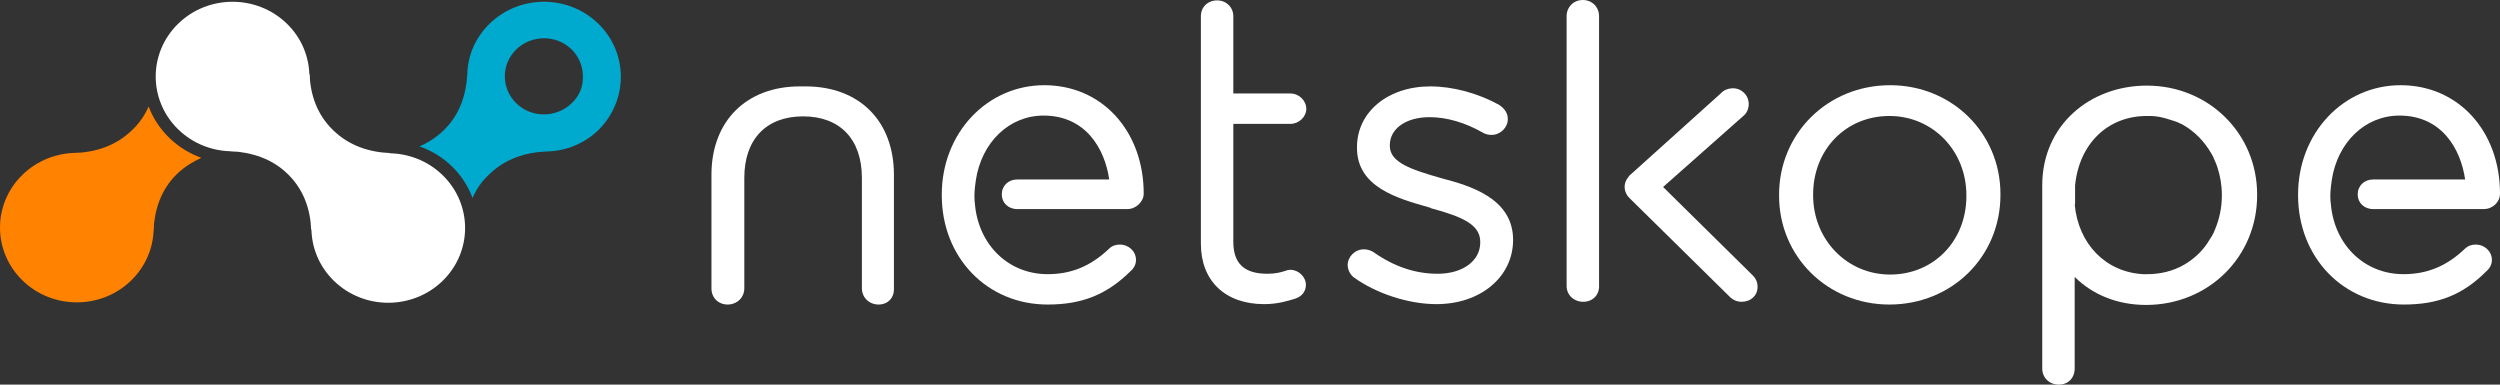
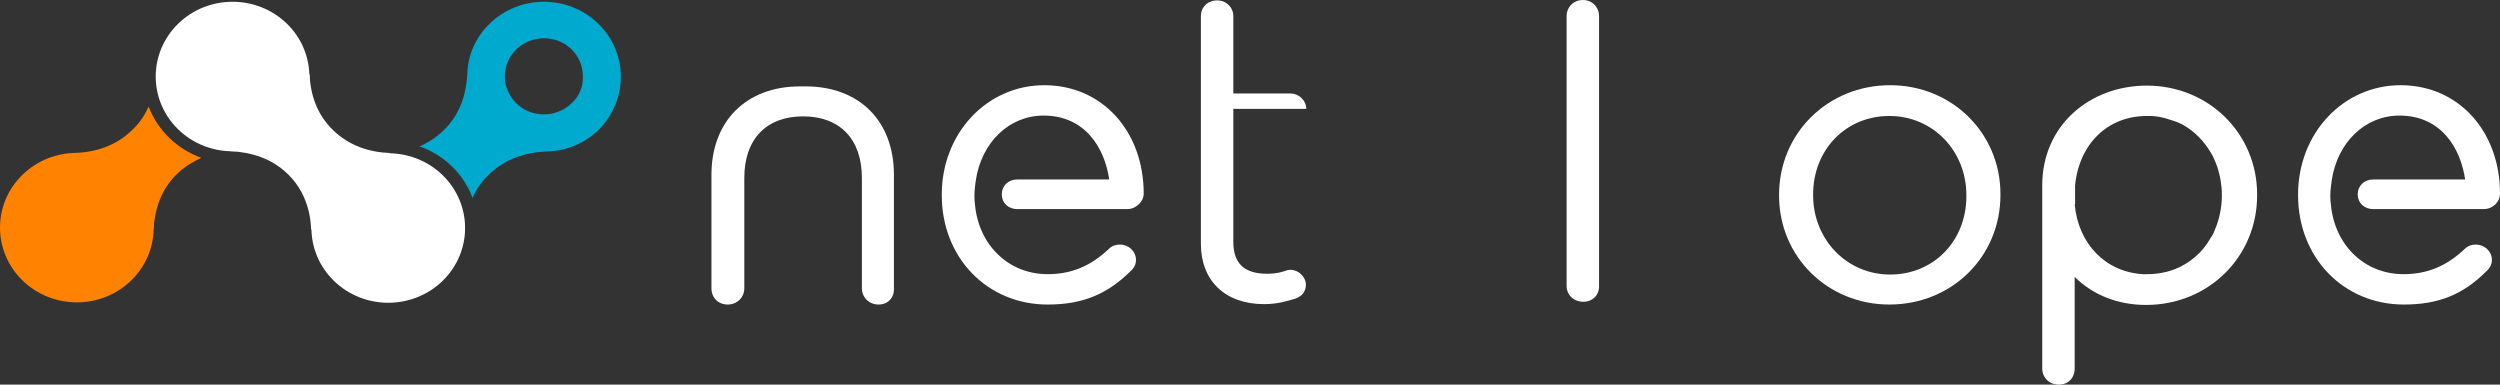
<svg xmlns="http://www.w3.org/2000/svg" width="156" height="24" viewBox="0 0 156 24" fill="none">
  <rect x="0" y="0" width="156" height="24" fill="#333333" stroke="none" />
  <path d="M9.274 6.646C9.046 7.163 8.717 7.68 8.236 8.123C7.224 9.108 5.959 9.501 4.644 9.551L9.577 14.351C9.653 13.071 10.033 11.84 11.045 10.855C11.5 10.412 12.032 10.092 12.563 9.846C11.045 9.304 9.83 8.123 9.274 6.646Z" fill="#FF8200" />
  <path d="M8.185 17.501C10.057 15.68 10.057 12.726 8.185 10.905C6.313 9.083 3.277 9.083 1.404 10.905C-0.468 12.726 -0.468 15.68 1.404 17.501C3.277 19.323 6.313 19.323 8.185 17.501Z" fill="#FF8200" />
  <path d="M17.901 1.477C19.773 3.299 19.773 6.252 17.901 8.074C16.029 9.896 12.992 9.896 11.12 8.074C9.248 6.252 9.248 3.299 11.12 1.477C12.992 -0.345 16.029 -0.345 17.901 1.477Z" fill="white" />
  <path d="M37.333 1.477C35.461 -0.345 32.424 -0.345 30.552 1.477C29.641 2.363 29.186 3.495 29.16 4.628C29.084 5.908 28.705 7.139 27.693 8.123C27.238 8.566 26.706 8.911 26.175 9.132C27.718 9.674 28.933 10.855 29.489 12.357C29.717 11.816 30.046 11.323 30.527 10.88C31.539 9.896 32.804 9.502 34.12 9.452C35.309 9.428 36.472 8.96 37.358 8.099C39.205 6.252 39.205 3.299 37.333 1.477ZM35.663 6.449C35.208 6.892 34.575 7.139 33.942 7.139C33.285 7.139 32.677 6.892 32.222 6.449C31.26 5.514 31.26 4.012 32.222 3.077C32.677 2.634 33.31 2.388 33.942 2.388C34.6 2.388 35.208 2.634 35.663 3.077C36.118 3.52 36.371 4.135 36.371 4.751C36.397 5.415 36.144 6.006 35.663 6.449Z" fill="#00A9CE" />
  <path d="M27.618 10.929C29.49 12.751 29.49 15.705 27.618 17.526C25.745 19.348 22.709 19.348 20.837 17.526C18.965 15.705 18.965 12.751 20.837 10.929C22.709 9.108 25.745 9.108 27.618 10.929Z" fill="white" />
  <path d="M20.785 8.123C19.773 7.138 19.368 5.907 19.317 4.627L14.358 9.427C15.674 9.501 16.939 9.871 17.951 10.855C18.963 11.84 19.368 13.071 19.419 14.351L24.352 9.551C23.062 9.501 21.797 9.107 20.785 8.123Z" fill="white" />
-   <path d="M78.882 18.978C76.453 18.978 74.935 17.526 74.935 15.212V1.009C74.935 0.443 75.365 0.024 75.947 0.024C76.529 0.024 76.959 0.467 76.959 1.009V5.834H80.526C81.058 5.834 81.513 6.277 81.513 6.794C81.513 7.286 81.058 7.729 80.526 7.729H76.959V15.089C76.959 16.443 77.642 17.083 79.084 17.083C79.615 17.083 79.944 16.985 80.172 16.911C80.299 16.861 80.4 16.837 80.526 16.837C81.032 16.837 81.488 17.28 81.488 17.772C81.488 18.166 81.26 18.486 80.83 18.634C80.349 18.781 79.717 18.978 78.882 18.978Z" fill="white" />
-   <path d="M89.635 18.978C87.889 18.978 85.865 18.314 84.473 17.305C84.296 17.181 84.094 16.861 84.094 16.541C84.094 16.024 84.549 15.557 85.106 15.557C85.334 15.557 85.561 15.631 85.738 15.754C87.003 16.64 88.319 17.083 89.711 17.083C91.279 17.083 92.367 16.271 92.367 15.138V15.089C92.367 14.031 91.305 13.538 89.306 12.997L89.255 12.972L89.205 12.948C87.18 12.381 84.676 11.668 84.676 9.231V9.181C84.676 6.991 86.599 5.391 89.255 5.391C90.647 5.391 92.216 5.809 93.556 6.548L93.582 6.572C93.911 6.794 94.088 7.089 94.088 7.434C94.088 7.951 93.632 8.418 93.076 8.418C92.873 8.418 92.671 8.369 92.519 8.271C91.431 7.655 90.293 7.311 89.205 7.311C87.737 7.311 86.725 8.024 86.725 9.058V9.108C86.725 10.141 88.066 10.585 89.964 11.126C91.634 11.569 94.417 12.332 94.417 14.966V15.015C94.391 17.28 92.393 18.978 89.635 18.978Z" fill="white" />
+   <path d="M78.882 18.978C76.453 18.978 74.935 17.526 74.935 15.212V1.009C74.935 0.443 75.365 0.024 75.947 0.024C76.529 0.024 76.959 0.467 76.959 1.009V5.834H80.526C81.058 5.834 81.513 6.277 81.513 6.794H76.959V15.089C76.959 16.443 77.642 17.083 79.084 17.083C79.615 17.083 79.944 16.985 80.172 16.911C80.299 16.861 80.4 16.837 80.526 16.837C81.032 16.837 81.488 17.28 81.488 17.772C81.488 18.166 81.26 18.486 80.83 18.634C80.349 18.781 79.717 18.978 78.882 18.978Z" fill="white" />
  <path d="M98.794 18.831C98.212 18.831 97.757 18.412 97.757 17.846V1.009C97.757 0.443 98.187 0 98.769 0C99.351 0 99.781 0.443 99.781 1.009V17.822C99.806 18.412 99.376 18.831 98.794 18.831Z" fill="white" />
  <path d="M117.896 19.003C114.05 19.003 111.014 16.025 111.014 12.209V12.16C111.014 8.32 114.05 5.317 117.946 5.317C121.792 5.317 124.828 8.295 124.828 12.111V12.16C124.828 16.025 121.792 19.003 117.896 19.003ZM117.896 7.237C115.188 7.237 113.139 9.329 113.139 12.135V12.185C113.139 14.942 115.239 17.132 117.946 17.132C120.654 17.132 122.703 15.04 122.703 12.234V12.185C122.703 9.403 120.603 7.237 117.896 7.237Z" fill="white" />
  <path d="M65.37 19.003C61.6 19.003 58.767 16.074 58.767 12.185V12.135C58.767 8.32 61.575 5.317 65.168 5.317C68.761 5.317 71.367 8.172 71.367 12.086C71.367 12.579 70.886 13.046 70.355 13.046H63.473C62.916 13.046 62.511 12.652 62.511 12.135C62.511 11.594 62.916 11.2 63.473 11.2H69.216C68.938 9.28 67.749 7.212 65.117 7.212C62.967 7.212 61.246 8.886 60.892 11.249L60.841 11.643C60.791 12.062 60.791 12.431 60.841 12.775V12.8C61.094 15.335 62.967 17.108 65.37 17.108C66.838 17.108 68.052 16.615 69.191 15.532C69.393 15.335 69.621 15.262 69.874 15.262C70.431 15.262 70.886 15.68 70.886 16.222C70.886 16.394 70.835 16.665 70.557 16.911C69.064 18.388 67.521 19.003 65.37 19.003Z" fill="white" />
  <path d="M128.473 24C127.891 24 127.436 23.582 127.436 22.991V11.569C127.436 7.803 130.421 5.342 133.963 5.342C137.809 5.342 140.845 8.32 140.845 12.135V12.185C140.845 16.025 137.809 19.028 133.913 19.028C132.167 19.028 130.598 18.412 129.46 17.28V22.991C129.46 23.582 129.055 24 128.473 24ZM129.46 12.751C129.687 15.237 131.408 16.985 133.736 17.108C133.812 17.108 133.913 17.108 133.989 17.108C134.824 17.108 135.608 16.911 136.291 16.517C136.367 16.468 136.418 16.443 136.493 16.394C137.05 16.025 137.531 15.557 137.885 14.942C137.936 14.868 137.961 14.819 138.012 14.745C138.087 14.622 138.163 14.474 138.214 14.326C138.492 13.662 138.644 12.948 138.644 12.209V12.16C138.644 11.569 138.543 10.979 138.366 10.437C138.315 10.289 138.265 10.142 138.189 9.994C138.138 9.846 138.062 9.698 137.986 9.575C137.556 8.837 136.974 8.222 136.24 7.803C136.165 7.754 136.114 7.729 136.038 7.705C135.912 7.631 135.76 7.582 135.608 7.532C135.304 7.434 135.001 7.335 134.697 7.286C134.545 7.262 134.368 7.237 134.216 7.237C134.14 7.237 134.039 7.237 133.963 7.237C131.509 7.237 129.738 8.985 129.485 11.569V12.751H129.46Z" fill="white" />
-   <path d="M108.686 18.831C108.407 18.831 108.154 18.732 107.952 18.535L101.677 12.357C101.298 11.988 101.272 11.422 101.627 11.028L101.652 10.979L107.37 5.834C107.547 5.637 107.775 5.539 108.028 5.514C108.306 5.489 108.559 5.563 108.762 5.735C109.192 6.08 109.242 6.72 108.888 7.139L108.837 7.188L103.777 11.668L109.369 17.182C109.571 17.379 109.672 17.625 109.672 17.895C109.672 18.166 109.571 18.412 109.369 18.585C109.217 18.732 108.964 18.831 108.686 18.831Z" fill="white" />
  <path d="M54.82 19.003C54.238 19.003 53.782 18.56 53.782 17.994V11.101C53.782 8.689 52.416 7.261 50.114 7.261C47.811 7.261 46.445 8.689 46.445 11.101V17.994C46.445 18.56 45.989 19.003 45.408 19.003C44.826 19.003 44.395 18.584 44.395 17.994V10.905C44.395 7.557 46.571 5.391 49.911 5.391H50.266C53.631 5.391 55.781 7.557 55.781 10.905V17.994C55.806 18.584 55.402 19.003 54.82 19.003Z" fill="white" />
  <path d="M150.004 19.003C146.234 19.003 143.4 16.074 143.4 12.185V12.135C143.4 8.32 146.209 5.317 149.802 5.317C153.394 5.317 156.001 8.172 156.001 12.086C156.001 12.603 155.545 13.046 154.988 13.046H148.081C147.525 13.046 147.12 12.652 147.12 12.135C147.12 11.594 147.525 11.2 148.081 11.2H153.825C153.546 9.28 152.357 7.212 149.726 7.212C147.575 7.212 145.855 8.886 145.5 11.249L145.45 11.643C145.399 12.062 145.399 12.431 145.45 12.775V12.8C145.703 15.335 147.575 17.108 149.979 17.108C151.446 17.108 152.661 16.615 153.799 15.532C154.002 15.335 154.229 15.262 154.482 15.262C155.039 15.262 155.494 15.68 155.494 16.222C155.494 16.394 155.444 16.665 155.166 16.911C153.698 18.388 152.155 19.003 150.004 19.003Z" fill="white" />
</svg>